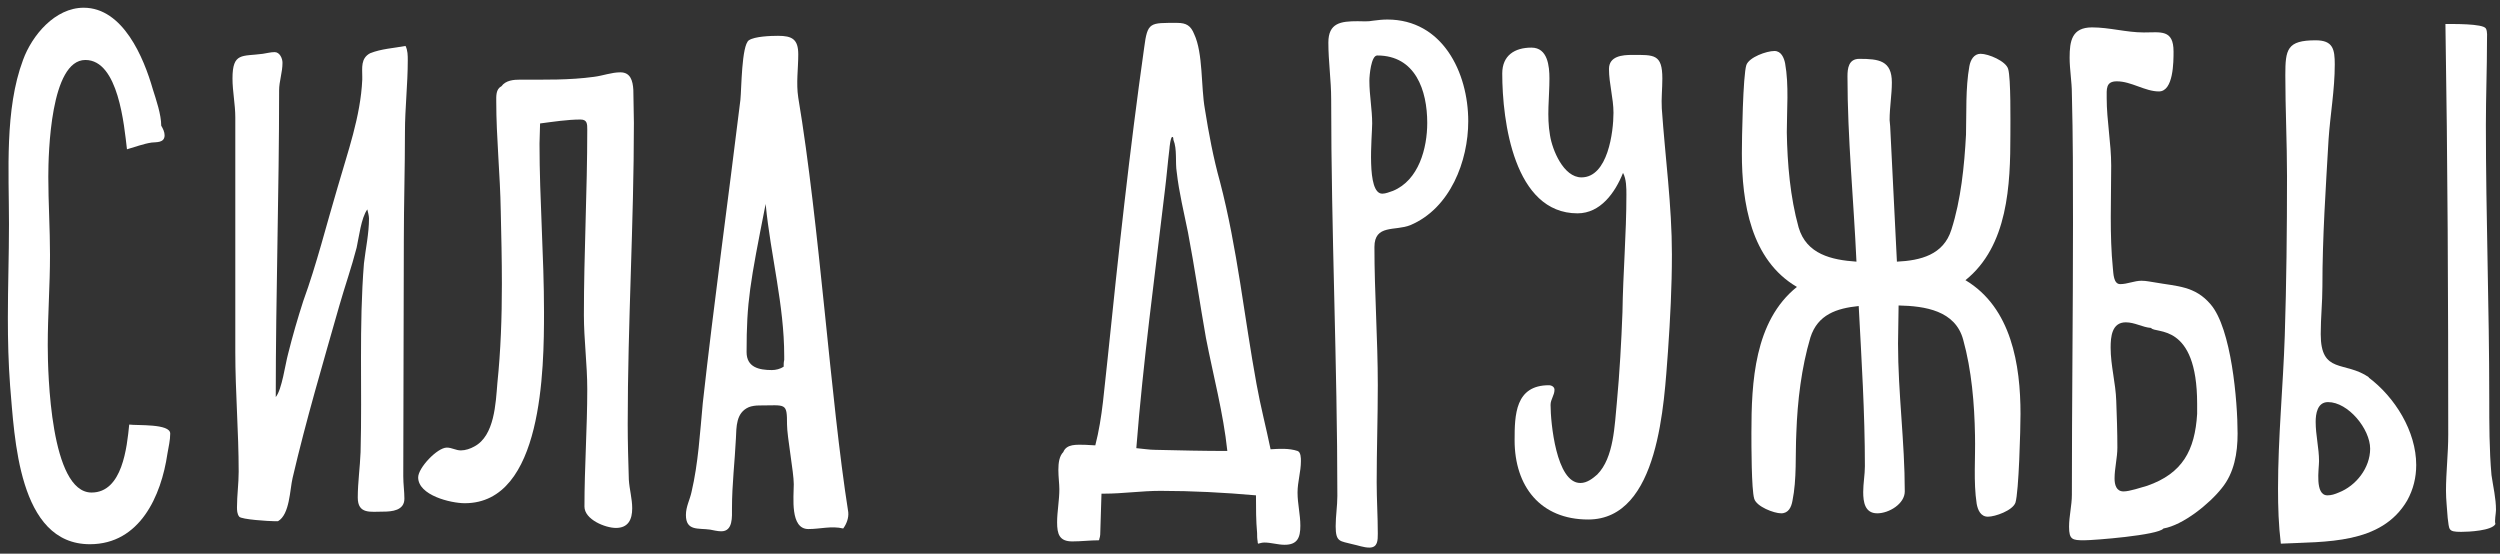
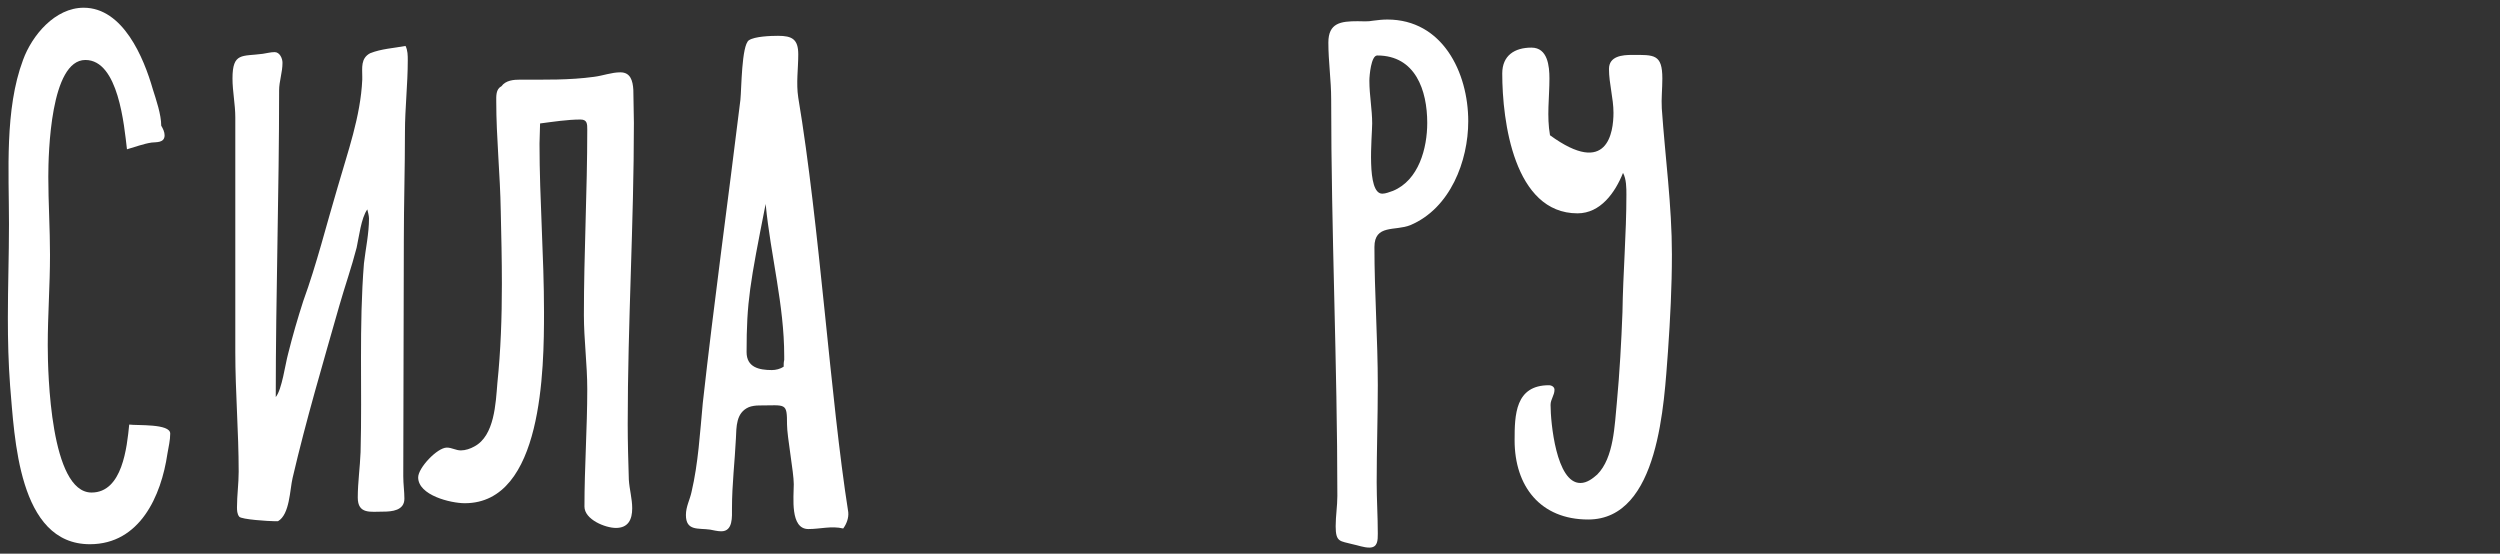
<svg xmlns="http://www.w3.org/2000/svg" width="298" height="66" viewBox="0 0 298 66" fill="none">
  <rect x="0" y="0" width="298" height="66" fill="#333333" stroke="none" />
-   <path d="M282.389 44.983H282.322C285.469 47.327 288.013 51.412 288.013 55.429C288.013 56.903 287.679 58.309 286.942 59.648C283.862 64.938 277.165 64.536 271.875 64.804C271.607 62.594 271.541 60.452 271.541 58.242C271.541 52.148 272.143 46.122 272.344 40.028C272.545 33.733 272.612 27.372 272.612 21.011C272.612 16.993 272.411 12.975 272.411 8.957C272.411 5.877 272.612 4.805 276.027 4.805C278.103 4.805 278.304 5.877 278.304 7.685C278.304 10.698 277.768 13.645 277.567 16.591C277.232 22.417 276.831 28.242 276.831 34.135C276.831 36.01 276.63 37.885 276.63 39.827C276.63 44.648 279.509 42.974 282.389 44.983ZM296.986 56.635C297.187 58.041 297.522 59.38 297.522 60.786C297.522 61.188 297.321 62.126 297.455 62.461C297.053 63.264 294.241 63.398 293.37 63.398C291.763 63.398 291.964 63.13 291.763 61.724C291.696 60.653 291.562 59.581 291.562 58.51C291.562 56.3 291.83 54.09 291.83 51.813C291.83 35.474 291.763 19.203 291.495 2.864C292.299 2.864 295.982 2.797 296.317 3.399C296.518 3.734 296.451 4.404 296.451 4.805C296.451 8.154 296.317 11.502 296.317 14.917C296.317 25.765 296.719 36.613 296.719 47.461C296.719 50.541 296.719 53.621 296.986 56.635ZM278.773 58.711C280.848 57.907 282.522 55.764 282.522 53.487C282.522 51.144 279.911 47.93 277.5 47.93C276.228 47.93 276.027 49.336 276.027 50.273C276.027 51.88 276.429 53.421 276.429 54.961C276.429 55.898 275.893 59.045 277.433 59.045C277.902 59.045 278.304 58.911 278.773 58.711Z" fill="white" />
-   <path d="M263.507 36.278C265.984 39.157 266.721 47.795 266.721 51.679C266.721 54.023 266.319 56.367 264.846 58.175C263.373 60.05 260.225 62.594 257.882 62.996C257.279 63.8 249.578 64.402 248.44 64.402C247.034 64.402 246.632 64.335 246.632 62.795C246.632 61.523 246.967 60.251 246.967 58.978C246.967 48.13 247.101 37.349 247.101 26.501C247.101 21.412 247.101 16.256 246.967 11.167C246.967 9.761 246.699 8.287 246.699 6.881C246.699 4.872 246.967 3.265 249.377 3.265C251.453 3.265 253.462 3.868 255.538 3.868C257.547 3.868 259.087 3.466 259.087 6.145C259.087 7.35 259.087 10.899 257.346 10.899C255.672 10.899 254.065 9.694 252.324 9.694C250.984 9.694 251.118 10.631 251.118 11.703C251.118 14.381 251.654 17.059 251.654 19.738C251.654 23.823 251.453 27.974 251.855 31.992C251.922 32.595 251.922 33.867 252.725 33.867C253.596 33.867 254.4 33.465 255.27 33.465C255.873 33.465 256.341 33.599 256.877 33.666C259.489 34.135 261.632 34.068 263.507 36.278ZM261.899 49.336V48.13C261.899 38.354 256.877 39.827 256.408 39.09C255.404 39.023 254.467 38.421 253.395 38.421C251.721 38.421 251.587 40.162 251.587 41.434C251.587 43.577 252.19 45.653 252.257 47.795C252.324 49.603 252.391 51.478 252.391 53.353C252.391 54.559 252.056 55.831 252.056 57.036C252.056 57.773 252.257 58.577 253.127 58.577C253.864 58.577 255.203 58.108 255.94 57.907C260.158 56.434 261.632 53.688 261.899 49.336ZM258.685 38.153H258.618H258.685ZM263.373 48.465V47.662V48.465Z" fill="white" />
-   <path d="M234.281 33.398C239.772 36.68 240.844 43.51 240.844 49.336C240.844 51.144 240.643 58.644 240.241 59.916C239.906 60.853 237.83 61.59 236.96 61.59C236.089 61.59 235.754 60.786 235.62 60.05C235.219 57.438 235.486 54.559 235.42 51.88C235.353 48.13 235.018 44.113 234.013 40.497C233.076 37.014 229.46 36.479 226.313 36.412C226.313 37.952 226.246 39.425 226.246 40.965C226.246 46.858 227.049 52.684 227.049 58.577C227.049 60.05 225.174 61.188 223.768 61.188C222.295 61.188 222.094 59.849 222.094 58.644C222.094 57.639 222.295 56.568 222.295 55.563C222.295 49.202 221.893 42.84 221.558 36.479C218.947 36.747 216.67 37.483 215.799 40.229C214.728 43.845 214.259 47.796 214.125 51.545C213.991 54.224 214.192 57.103 213.657 59.715C213.523 60.452 213.188 61.188 212.317 61.188C211.447 61.188 209.371 60.385 209.103 59.447C208.768 58.376 208.768 53.019 208.768 51.612C208.768 45.586 209.103 38.287 214.192 34.202C208.701 30.988 207.63 24.158 207.63 18.265C207.63 16.524 207.764 8.957 208.166 7.752C208.5 6.814 210.576 6.078 211.514 6.078C212.317 6.078 212.652 6.881 212.786 7.551C213.255 10.162 212.987 13.109 212.987 15.787C213.054 19.537 213.389 23.488 214.393 27.104C215.331 30.318 218.344 30.988 221.29 31.189C220.956 23.823 220.219 16.457 220.219 9.091C220.219 8.153 220.353 7.015 221.625 7.015C223.969 7.015 225.509 7.216 225.509 9.828C225.509 11.301 225.241 12.774 225.241 14.314L225.308 15.051C225.576 20.408 225.844 25.832 226.112 31.189C228.924 31.055 231.67 30.385 232.607 27.372C233.745 23.823 234.147 19.805 234.348 16.055C234.415 13.444 234.281 10.497 234.75 7.886C234.884 7.149 235.286 6.412 236.089 6.412C237.027 6.412 239.102 7.283 239.37 8.22C239.705 9.292 239.638 14.582 239.638 16.055C239.638 22.015 239.37 29.314 234.281 33.398Z" fill="white" />
-   <path d="M198.085 12.908C198.487 18.734 199.291 24.492 199.291 30.318C199.291 34.202 199.09 38.019 198.822 41.903C198.353 47.929 197.818 61.925 189.313 61.925C183.621 61.925 180.541 57.974 180.541 52.483C180.541 49.47 180.608 45.92 184.626 45.92C184.961 45.92 185.295 46.121 185.295 46.456C185.295 47.126 184.827 47.595 184.827 48.264C184.827 50.34 185.496 57.572 188.376 57.572C189.179 57.572 189.849 57.036 190.385 56.568C192.394 54.559 192.46 50.608 192.728 47.996C193.063 44.38 193.264 40.764 193.398 37.215C193.465 32.528 193.867 27.907 193.867 23.22C193.867 22.416 193.867 21.345 193.465 20.608C192.527 22.952 190.786 25.43 188.041 25.43C180.474 25.43 179.068 14.448 179.068 8.756C179.068 6.613 180.541 5.676 182.55 5.676C184.492 5.676 184.693 7.886 184.693 9.359C184.693 11.636 184.358 13.845 184.76 16.122C185.028 17.863 186.367 21.144 188.51 21.144C191.657 21.144 192.327 15.72 192.327 13.444C192.327 11.703 191.791 9.961 191.791 8.22C191.791 6.68 193.398 6.546 194.536 6.546C197.148 6.546 198.152 6.412 198.152 9.359C198.152 10.564 198.018 11.769 198.085 12.908Z" fill="white" />
+   <path d="M198.085 12.908C198.487 18.734 199.291 24.492 199.291 30.318C199.291 34.202 199.09 38.019 198.822 41.903C198.353 47.929 197.818 61.925 189.313 61.925C183.621 61.925 180.541 57.974 180.541 52.483C180.541 49.47 180.608 45.92 184.626 45.92C184.961 45.92 185.295 46.121 185.295 46.456C185.295 47.126 184.827 47.595 184.827 48.264C184.827 50.34 185.496 57.572 188.376 57.572C189.179 57.572 189.849 57.036 190.385 56.568C192.394 54.559 192.46 50.608 192.728 47.996C193.063 44.38 193.264 40.764 193.398 37.215C193.465 32.528 193.867 27.907 193.867 23.22C193.867 22.416 193.867 21.345 193.465 20.608C192.527 22.952 190.786 25.43 188.041 25.43C180.474 25.43 179.068 14.448 179.068 8.756C179.068 6.613 180.541 5.676 182.55 5.676C184.492 5.676 184.693 7.886 184.693 9.359C184.693 11.636 184.358 13.845 184.76 16.122C191.657 21.144 192.327 15.72 192.327 13.444C192.327 11.703 191.791 9.961 191.791 8.22C191.791 6.68 193.398 6.546 194.536 6.546C197.148 6.546 198.152 6.412 198.152 9.359C198.152 10.564 198.018 11.769 198.085 12.908Z" fill="white" />
  <path d="M163.698 2.462C164.234 2.395 164.77 2.328 165.372 2.328C171.935 2.328 175.015 8.622 175.015 14.448C175.015 19.202 172.872 24.827 168.118 26.836C166.31 27.573 163.832 26.702 163.832 29.448C163.832 34.939 164.234 40.43 164.234 45.92C164.234 49.804 164.1 53.621 164.1 57.505C164.1 59.514 164.234 61.59 164.234 63.599C164.234 64.402 164.234 65.273 163.23 65.273C162.56 65.273 161.89 65.005 161.221 64.871C159.748 64.469 159.212 64.67 159.212 62.728C159.212 61.523 159.413 60.318 159.413 59.112C159.413 43.376 158.676 27.573 158.676 11.836C158.676 9.56 158.341 7.35 158.341 5.073C158.341 2.729 159.815 2.529 161.823 2.529C162.426 2.529 163.029 2.595 163.698 2.462ZM166.042 22.751C169.122 21.479 170.127 17.662 170.127 14.649C170.127 10.765 168.721 6.613 164.167 6.613C163.43 6.613 163.23 9.024 163.23 9.627C163.23 11.368 163.564 13.042 163.564 14.716C163.564 16.256 162.828 23.086 164.77 23.086C165.172 23.086 165.64 22.885 166.042 22.751Z" fill="white" />
-   <path d="M154.667 53.755C155.069 53.889 155.069 54.626 155.069 54.961C155.069 56.233 154.667 57.438 154.667 58.71C154.667 60.05 155.002 61.322 155.002 62.661C155.002 64.067 154.667 64.938 153.127 64.938C152.323 64.938 151.52 64.67 150.716 64.67C150.448 64.67 150.247 64.737 149.98 64.804C149.913 64.804 149.913 64.536 149.913 64.536C149.846 64.201 149.846 63.867 149.846 63.532C149.712 62.059 149.712 60.585 149.712 59.045C145.962 58.71 142.078 58.51 138.328 58.51C136.051 58.51 133.842 58.844 131.632 58.844H131.297C131.23 60.251 131.23 61.724 131.163 63.197C131.163 63.532 131.163 63.934 131.029 64.268C131.029 64.335 131.029 64.402 130.962 64.402C129.958 64.402 128.886 64.536 127.815 64.536C126.275 64.536 126.007 63.666 126.007 62.26C126.007 60.987 126.275 59.648 126.275 58.309C126.275 57.103 125.806 54.827 126.743 53.889C127.145 52.885 128.351 53.019 129.288 53.019L130.56 53.086C131.431 49.737 131.632 46.121 132.034 42.706C133.306 30.318 134.645 17.997 136.386 5.676C136.788 2.595 137.056 2.729 140.337 2.729C141.408 2.729 141.944 3.064 142.346 4.069C143.417 6.345 143.149 10.363 143.618 12.975C144.087 15.921 144.623 18.8 145.426 21.68C147.502 29.648 148.306 37.751 149.779 45.787C150.247 48.398 150.917 50.943 151.453 53.554C152.524 53.487 153.663 53.42 154.667 53.755ZM137.725 53.621C140.605 53.688 143.484 53.755 146.297 53.755C145.828 49.269 144.623 44.782 143.752 40.296C143.015 36.144 142.413 31.925 141.609 27.707C141.14 25.363 140.538 22.952 140.27 20.541C140.069 19.336 140.337 17.796 139.868 16.658C139.868 16.524 139.868 16.323 139.734 16.323C139.533 16.323 139.399 17.595 139.399 17.729C139.199 19.336 139.065 21.01 138.864 22.617C137.658 32.863 136.252 43.175 135.449 53.42C136.252 53.487 136.989 53.621 137.725 53.621Z" fill="white" />
  <path d="M95.153 11.636C97.698 26.836 98.97 47.461 101.113 61.054C101.18 61.724 100.912 62.46 100.51 62.996C99.104 62.661 97.765 63.063 96.359 63.063C94.149 63.063 94.618 59.246 94.618 57.706C94.618 56.3 93.814 52.014 93.814 50.608C93.814 47.929 93.68 48.331 90.466 48.331C90.064 48.331 89.595 48.398 89.261 48.532C87.72 49.202 87.787 50.876 87.72 52.282C87.587 55.028 87.252 57.773 87.252 60.585C87.252 61.59 87.386 63.331 85.979 63.331C85.511 63.331 85.042 63.197 84.64 63.13C83.234 62.929 81.761 63.331 81.761 61.389C81.761 60.385 82.23 59.581 82.43 58.644C83.234 55.228 83.435 51.612 83.77 48.063C85.109 36.01 86.783 23.957 88.256 11.903C88.39 10.631 88.39 5.408 89.261 4.805C89.93 4.336 91.872 4.27 92.743 4.27C94.417 4.27 95.153 4.671 95.153 6.479C95.153 8.22 94.885 9.894 95.153 11.636ZM93.479 42.907V42.438C93.479 36.345 91.872 30.519 91.269 24.358V24.291C89.394 33.8 88.993 35.943 88.993 41.97C88.993 43.778 90.466 44.112 92.006 44.112C92.475 44.112 93.01 43.979 93.412 43.711C93.412 43.443 93.412 43.175 93.479 42.907Z" fill="white" />
  <path d="M75.493 10.698C75.493 11.97 75.56 13.309 75.56 14.649C75.56 26.568 74.823 38.554 74.823 50.541C74.823 52.751 74.89 54.96 74.957 57.17C75.024 58.309 75.359 59.447 75.359 60.585C75.359 61.925 74.89 62.929 73.417 62.929C72.145 62.929 69.667 61.925 69.667 60.384C69.667 55.697 70.002 51.01 70.002 46.389C70.002 43.443 69.6 40.496 69.6 37.55C69.6 30.184 70.002 22.818 70.002 15.452C70.002 14.783 70.002 14.247 69.198 14.247C67.658 14.247 65.917 14.515 64.377 14.716C64.377 15.519 64.31 16.323 64.31 17.126C64.31 23.823 64.846 30.519 64.846 37.215C64.846 43.912 64.712 59.983 55.404 59.983C53.73 59.983 49.846 59.045 49.846 56.902C49.846 55.764 52.123 53.353 53.261 53.353C53.864 53.353 54.333 53.688 54.935 53.688C55.471 53.688 56.074 53.487 56.542 53.219C58.953 51.947 59.087 48.063 59.288 45.653C59.69 41.769 59.824 37.818 59.824 33.867C59.824 30.988 59.757 28.041 59.69 25.162C59.623 20.809 59.154 16.39 59.154 12.104C59.154 11.502 59.087 10.631 59.757 10.296C60.292 9.56 61.23 9.493 62.033 9.493C64.98 9.493 67.859 9.56 70.806 9.158C71.877 9.024 72.882 8.622 73.953 8.622C75.158 8.622 75.426 9.627 75.493 10.698Z" fill="white" />
  <path d="M44.119 6.346C45.459 5.81 46.932 5.743 48.338 5.475C48.606 6.011 48.606 6.613 48.606 7.216C48.606 10.029 48.271 12.908 48.271 15.72C48.271 20.073 48.137 24.359 48.137 28.644C48.137 38.019 48.07 47.394 48.07 56.769C48.07 57.706 48.204 58.577 48.204 59.447C48.204 60.853 46.731 60.987 45.66 60.987C44.186 60.987 42.646 61.322 42.646 59.313C42.646 57.505 42.914 55.697 42.981 53.889C43.182 46.389 42.78 38.89 43.383 31.39C43.584 29.649 43.985 27.841 43.985 26.033C43.985 25.698 43.852 25.296 43.785 24.961C43.048 25.966 42.78 28.309 42.512 29.515C41.91 31.858 41.106 34.135 40.436 36.479C38.494 43.309 36.486 50.072 34.878 56.97C34.544 58.376 34.544 61.322 33.137 62.126C33.004 62.126 32.803 62.126 32.669 62.126C32.066 62.126 28.785 61.925 28.517 61.59C28.249 61.255 28.249 60.786 28.249 60.452C28.249 59.045 28.45 57.639 28.45 56.233C28.45 51.479 28.048 46.724 28.048 41.97V13.979C28.048 12.439 27.713 10.899 27.713 9.359C27.713 6.212 28.852 6.747 31.329 6.413C31.798 6.346 32.267 6.212 32.736 6.212C33.338 6.212 33.673 6.948 33.673 7.484C33.673 8.622 33.271 9.694 33.271 10.765C33.271 22.952 32.87 35.14 32.87 47.327C33.606 46.456 34.008 43.376 34.343 42.171C34.878 40.028 35.481 37.952 36.151 35.876C37.758 31.457 38.896 26.836 40.236 22.35C41.441 18.131 42.981 13.912 43.182 9.493V9.158C43.182 8.087 42.981 6.948 44.119 6.346Z" fill="white" />
  <path d="M15.402 50.608C16.339 50.742 20.29 50.474 20.29 51.679C20.29 52.483 20.089 53.286 19.955 54.09C19.218 59.112 16.674 64.871 10.714 64.871C2.143 64.871 1.741 52.081 1.205 45.987C1.004 43.309 0.938 40.63 0.938 37.885C0.938 34.202 1.071 30.452 1.071 26.702C1.071 20.475 0.536 13.042 2.745 7.149C3.817 4.203 6.562 0.921 9.977 0.921C14.665 0.921 17.142 6.881 18.214 10.631C18.616 11.903 19.218 13.644 19.218 14.984C19.419 15.318 19.62 15.72 19.62 16.122C19.62 17.059 18.616 16.925 18.08 16.992C17.142 17.126 16.071 17.528 15.134 17.796C14.799 14.984 14.129 7.149 10.178 7.149C6.027 7.149 5.759 18.198 5.759 21.077C5.759 24.157 5.96 27.238 5.96 30.385C5.96 34.001 5.692 37.55 5.692 41.166C5.692 44.581 6.027 58.71 10.915 58.71C14.598 58.71 15.134 53.286 15.402 50.608Z" fill="white" />
</svg>